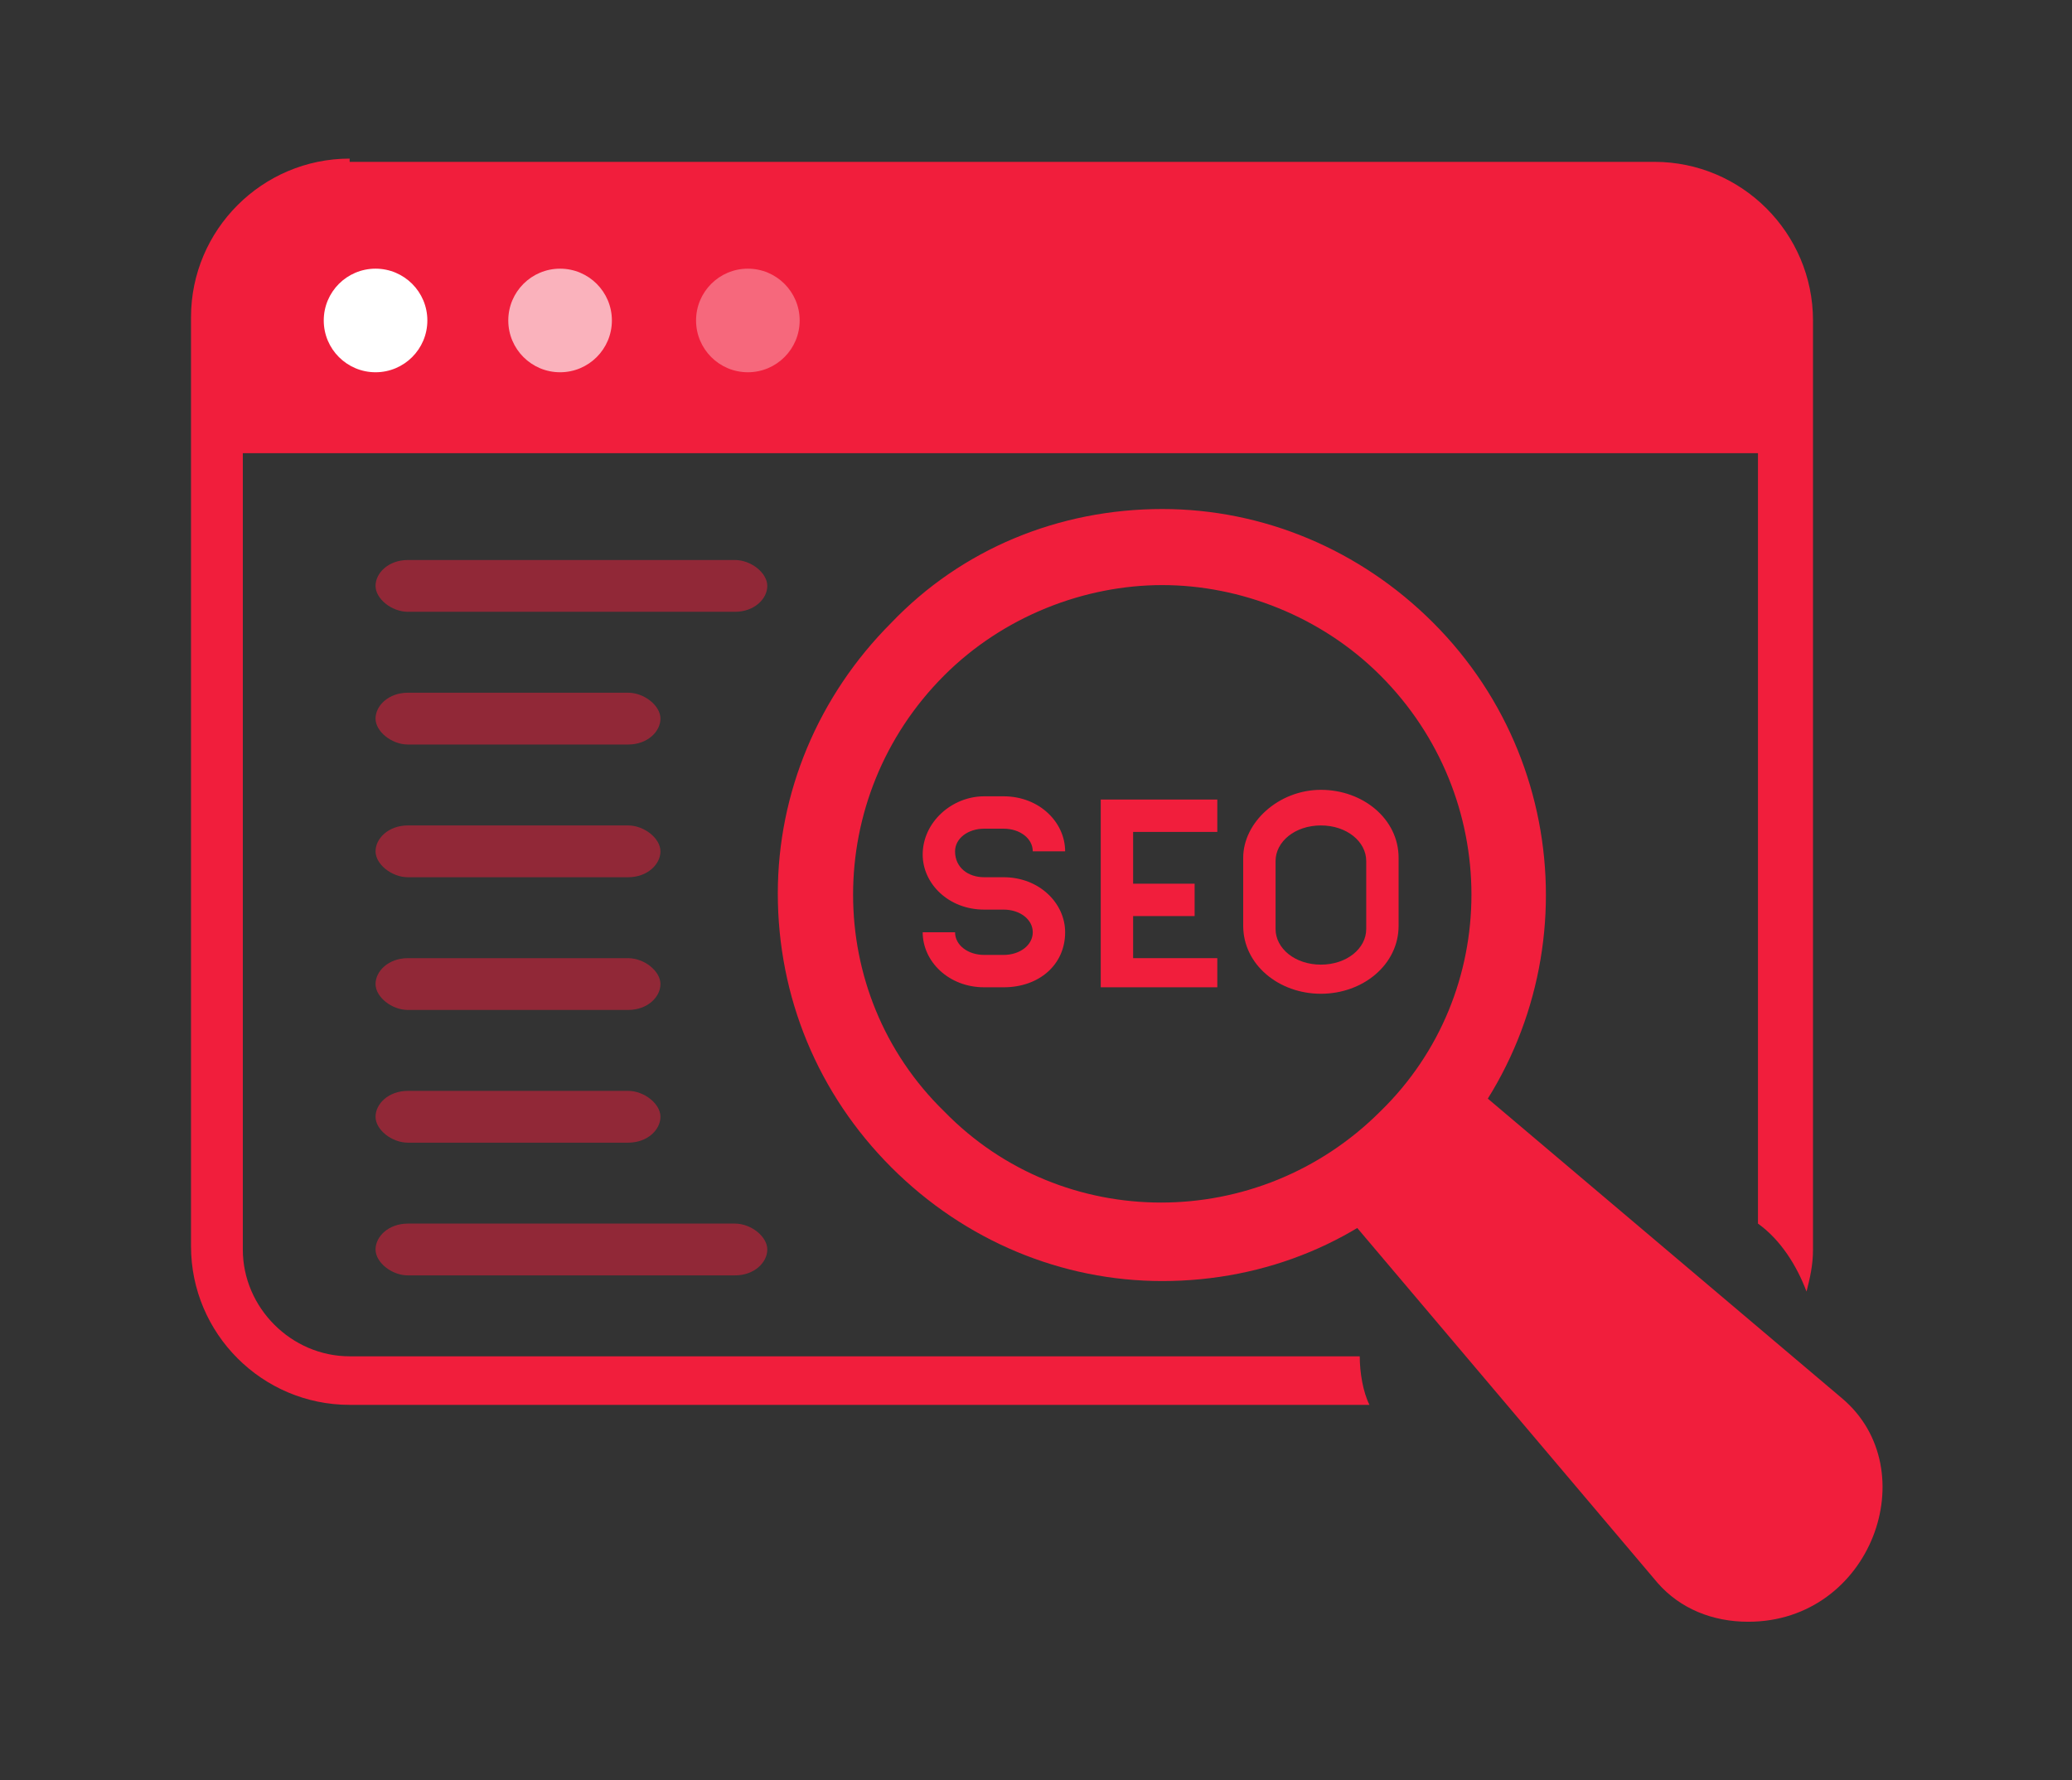
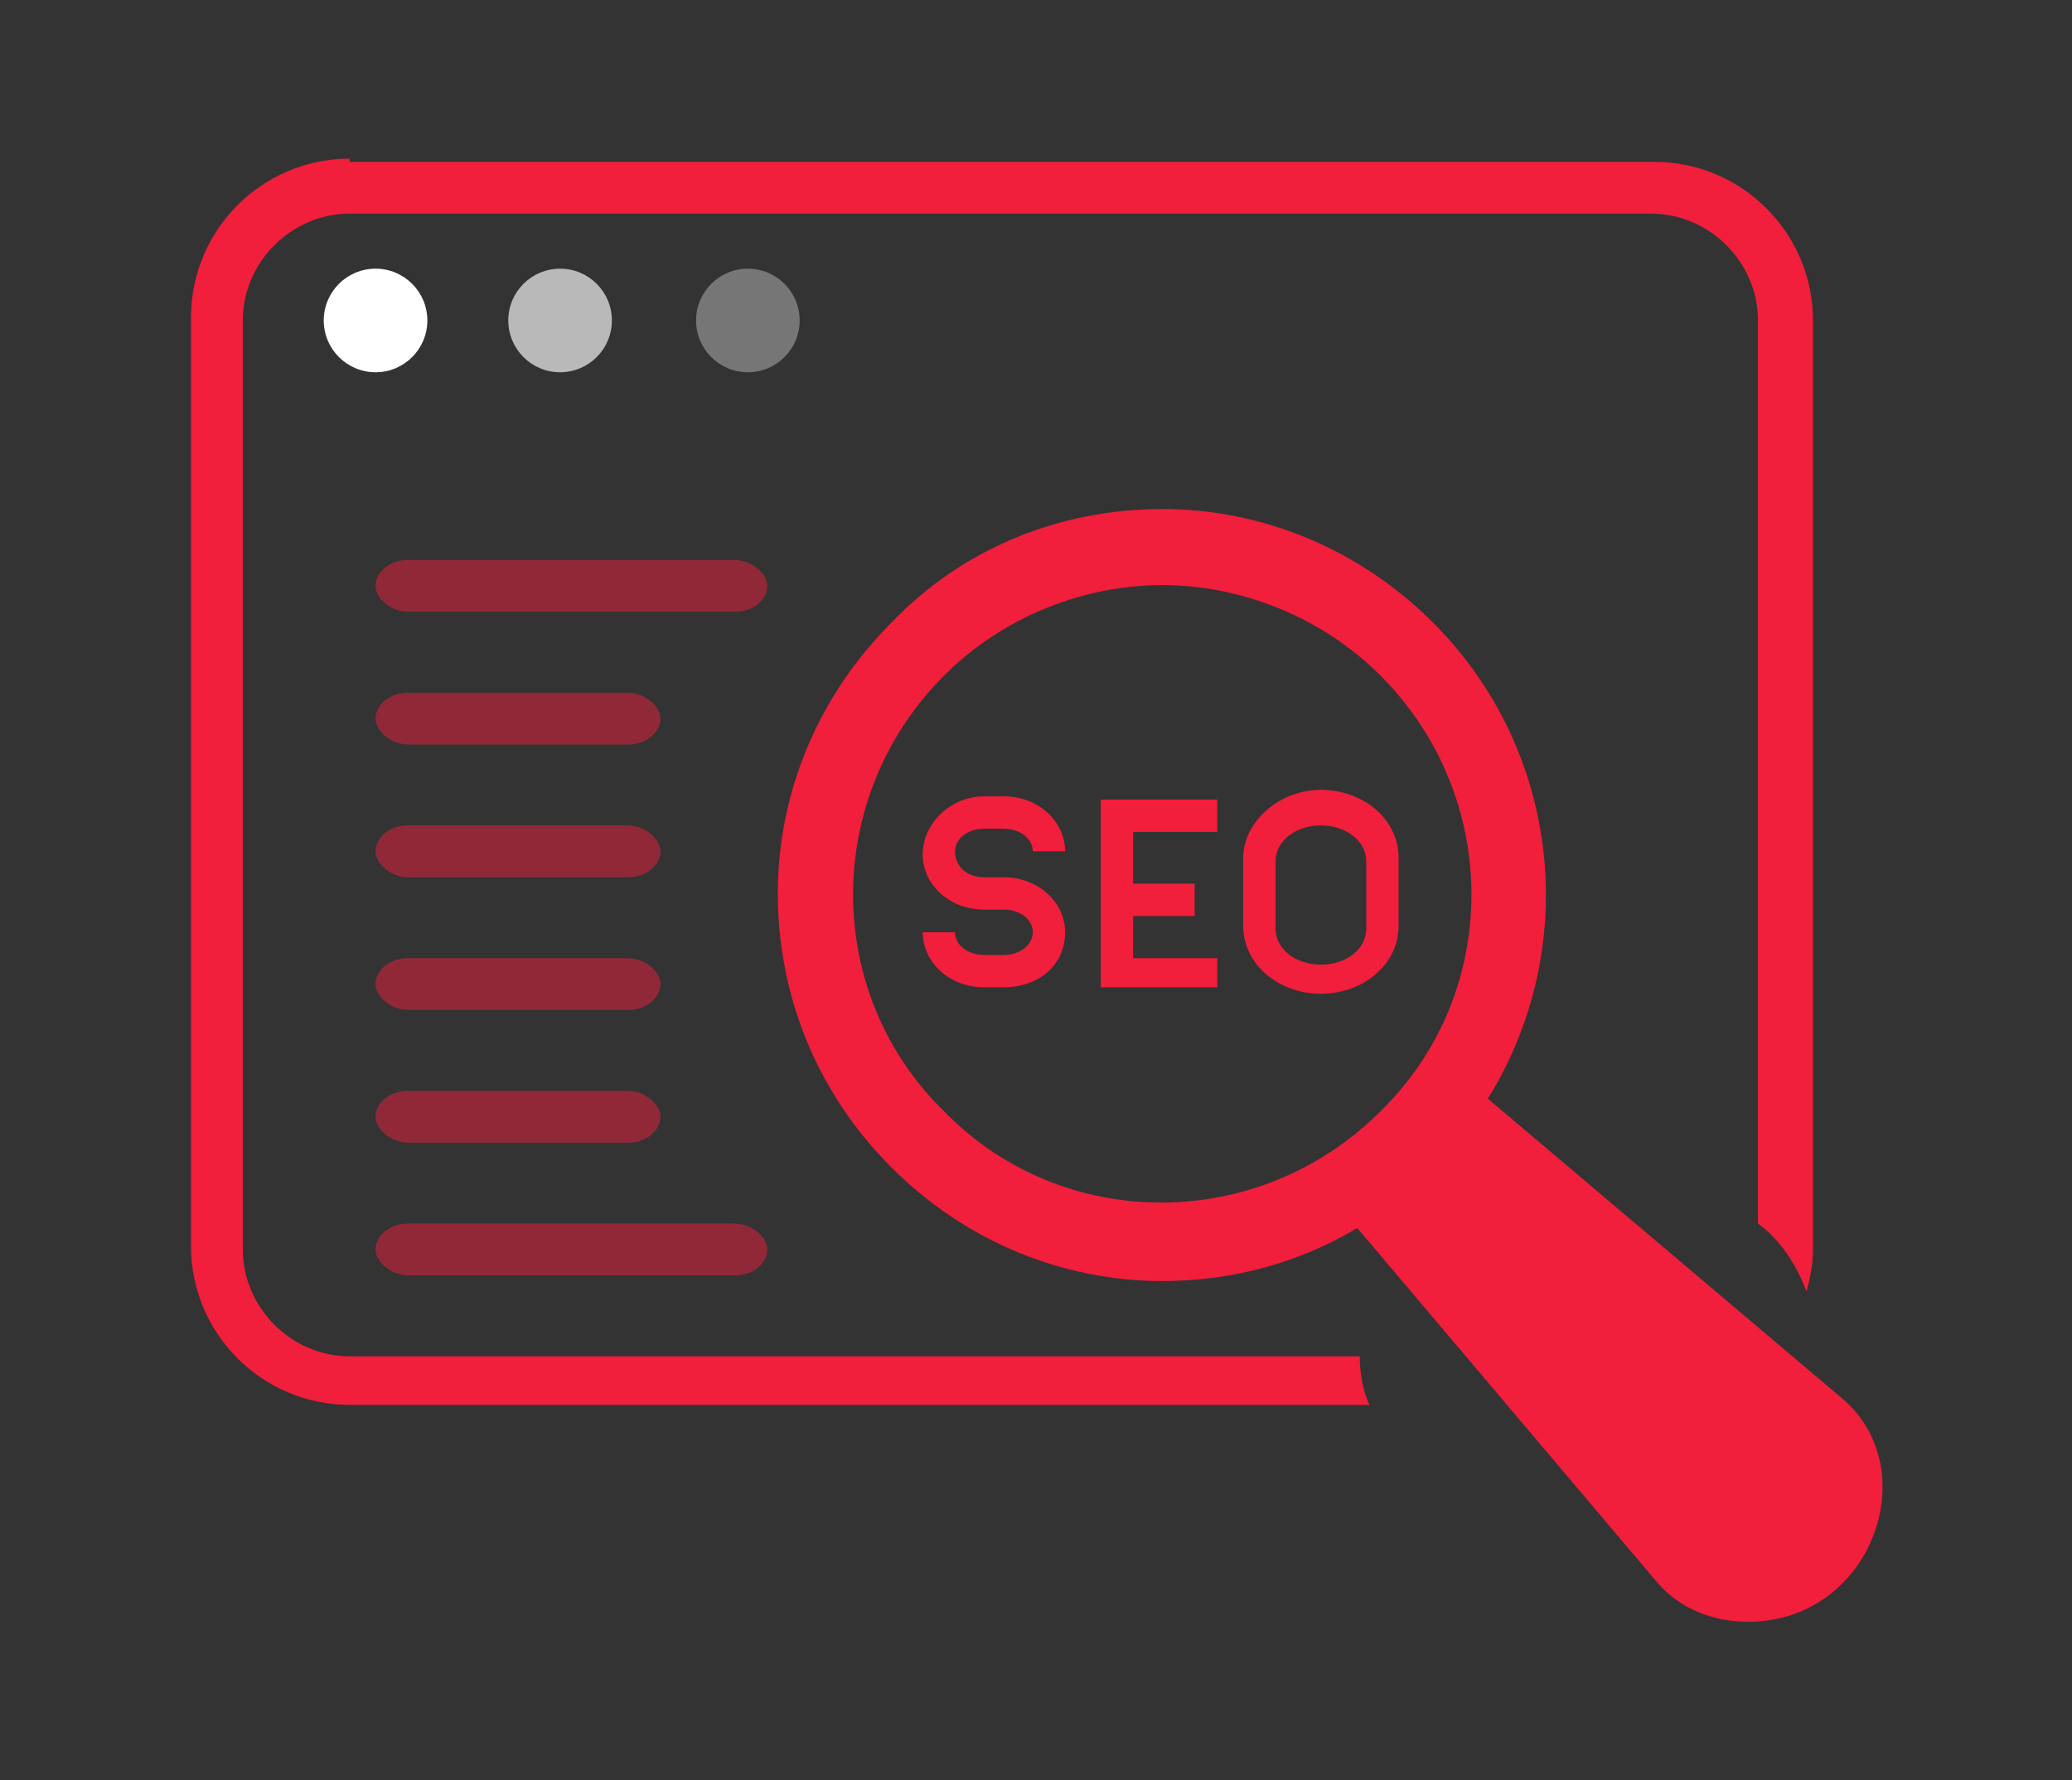
<svg xmlns="http://www.w3.org/2000/svg" version="1.1" id="Capa_1" x="0px" y="0px" viewBox="0 0 64 55" style="enable-background:new 0 0 64 55;" xml:space="preserve">
  <rect x="0" y="0" width="64" height="55" fill="#333333" stroke="none" />
  <style type="text/css">
	.st0{fill-rule:evenodd;clip-rule:evenodd;fill:#F11E3C;}
	.st1{fill:#F11E3C;stroke:#F11E3C;stroke-width:0.75;}
	.st2{fill:#F11E3C;}
	.st3{fill-rule:evenodd;clip-rule:evenodd;fill:#F11E3C;fill-opacity:0.5;}
	.st4{fill:#FFFFFF;}
	.st5{fill:#FFFFFF;fill-opacity:0.66;}
	.st6{fill:#FFFFFF;fill-opacity:0.33;}
</style>
  <g>
    <path class="st0" d="M54,50.1c-1.1,0-2.1-0.4-2.8-1.2l-9.9-11.7c-0.4-0.4,3.9-3.9,3.9-3.9l11.7,9.9C59.5,45.4,57.8,50.1,54,50.1   L54,50.1z" />
    <path class="st1" d="M27.8,35.8c2.2,2.2,5.1,3.4,8.1,3.4c3.1,0,6-1.2,8.1-3.4c4.5-4.5,4.5-11.8,0-16.3c-2.2-2.2-5.1-3.4-8.1-3.4   c-3.1,0-6,1.2-8.1,3.4c-2.2,2.2-3.4,5.1-3.4,8.1C24.4,30.7,25.6,33.6,27.8,35.8z M28.9,20.6c1.9-1.9,4.5-2.9,7-2.9s5.1,1,7,2.9   c3.9,3.9,3.9,10.2,0,14c-3.9,3.9-10.2,3.9-14,0C25,30.8,25,24.5,28.9,20.6z" />
    <path class="st2" d="M40.8,30.7c-1.3,0-2.4-0.9-2.4-2.1v-2.1c0-1.1,1.1-2.1,2.4-2.1c1.3,0,2.4,0.9,2.4,2.1v2.1   C43.2,29.8,42.1,30.7,40.8,30.7z M40.8,25.5c-0.8,0-1.4,0.5-1.4,1.1v2.1c0,0.6,0.6,1.1,1.4,1.1c0.8,0,1.4-0.5,1.4-1.1v-2.1   C42.2,26,41.6,25.5,40.8,25.5z" />
    <path class="st2" d="M31,30.5h-0.6c-1.1,0-1.9-0.8-1.9-1.7l1,0c0,0.4,0.4,0.7,0.9,0.7H31c0.5,0,0.9-0.3,0.9-0.7   c0-0.4-0.4-0.7-0.9-0.7h-0.6c-1.1,0-1.9-0.8-1.9-1.7c0-1,0.9-1.8,1.9-1.8H31c1.1,0,1.9,0.8,1.9,1.7l-1,0v0c0-0.4-0.4-0.7-0.9-0.7   h-0.6c-0.5,0-0.9,0.3-0.9,0.7c0,0.5,0.4,0.8,0.9,0.8H31c1.1,0,1.9,0.8,1.9,1.7C32.9,29.8,32.1,30.5,31,30.5L31,30.5z" />
    <path class="st2" d="M37.6,30.5h-3.6v-5.8h3.6v1H35v3.9h2.6V30.5z" />
    <path class="st2" d="M36.9,27.3h-2.2v1h2.2V27.3z" />
    <path class="st0" d="M10.8,4.9c-2.7,0-4.9,2.2-4.9,4.9v28.7c0,2.7,2.2,4.9,4.9,4.9h31.5C42.1,43,42,42.4,42,41.9H10.8   c-1.8,0-3.3-1.5-3.3-3.3V9.9c0-1.8,1.5-3.3,3.3-3.3H51c1.8,0,3.3,1.5,3.3,3.3v27.9c0.7,0.5,1.2,1.3,1.5,2.1   c0.1-0.4,0.2-0.8,0.2-1.3V9.9c0-2.7-2.2-4.9-4.9-4.9H10.8z" />
-     <path class="st2" d="M6.7,9.9c0-2.3,1.8-4.1,4.1-4.1H51c2.3,0,4.1,1.8,4.1,4.1V14H6.7V9.9z" />
    <path class="st3" d="M12.6,39.4c-0.5,0-1-0.4-1-0.8c0-0.4,0.4-0.8,1-0.8h10.1c0.5,0,1,0.4,1,0.8c0,0.4-0.4,0.8-1,0.8H12.6z" />
    <path class="st3" d="M12.6,18.9c-0.5,0-1-0.4-1-0.8c0-0.4,0.4-0.8,1-0.8h10.1c0.5,0,1,0.4,1,0.8c0,0.4-0.4,0.8-1,0.8H12.6z" />
    <path class="st3" d="M12.6,35.3c-0.5,0-1-0.4-1-0.8c0-0.4,0.4-0.8,1-0.8h6.8c0.5,0,1,0.4,1,0.8c0,0.4-0.4,0.8-1,0.8H12.6z" />
    <path class="st3" d="M12.6,31.2c-0.5,0-1-0.4-1-0.8c0-0.4,0.4-0.8,1-0.8h6.8c0.5,0,1,0.4,1,0.8c0,0.4-0.4,0.8-1,0.8H12.6z" />
    <path class="st3" d="M12.6,27.1c-0.5,0-1-0.4-1-0.8c0-0.4,0.4-0.8,1-0.8h6.8c0.5,0,1,0.4,1,0.8c0,0.4-0.4,0.8-1,0.8H12.6z" />
    <path class="st3" d="M12.6,23c-0.5,0-1-0.4-1-0.8c0-0.4,0.4-0.8,1-0.8h6.8c0.5,0,1,0.4,1,0.8c0,0.4-0.4,0.8-1,0.8H12.6z" />
    <circle class="st4" cx="11.6" cy="9.9" r="1.6" />
    <circle class="st5" cx="17.3" cy="9.9" r="1.6" />
    <circle class="st6" cx="23.1" cy="9.9" r="1.6" />
  </g>
</svg>